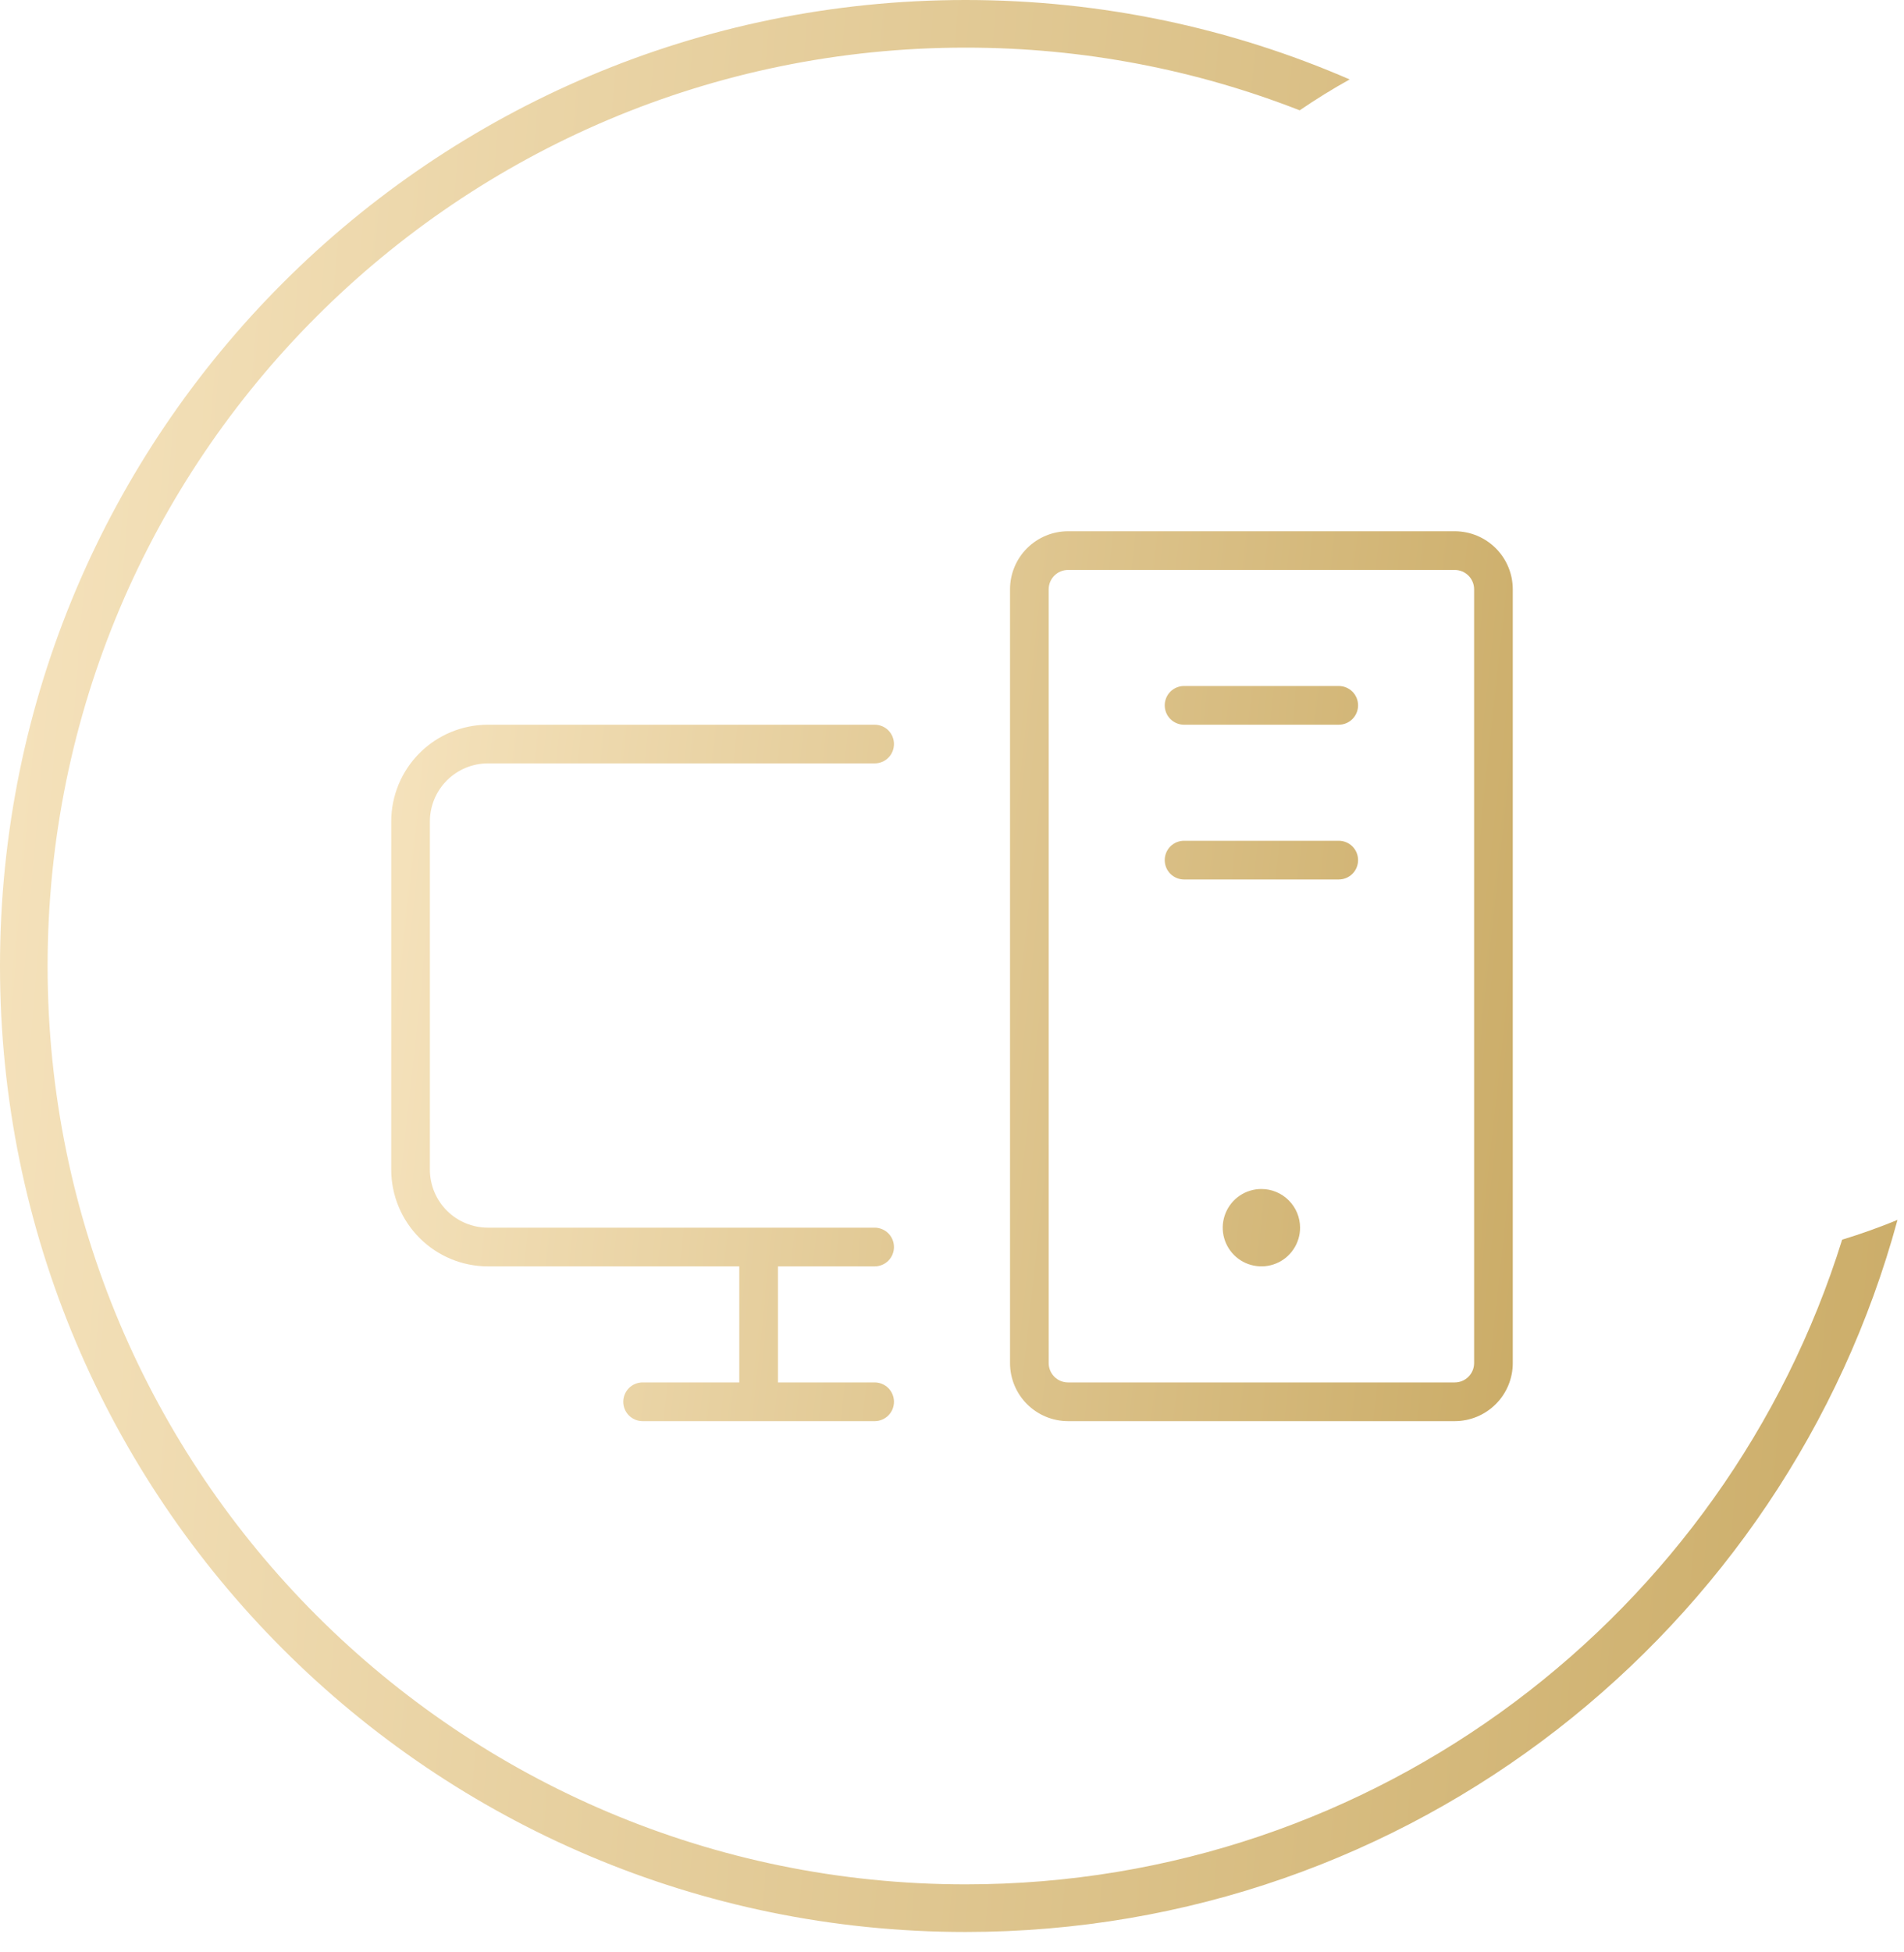
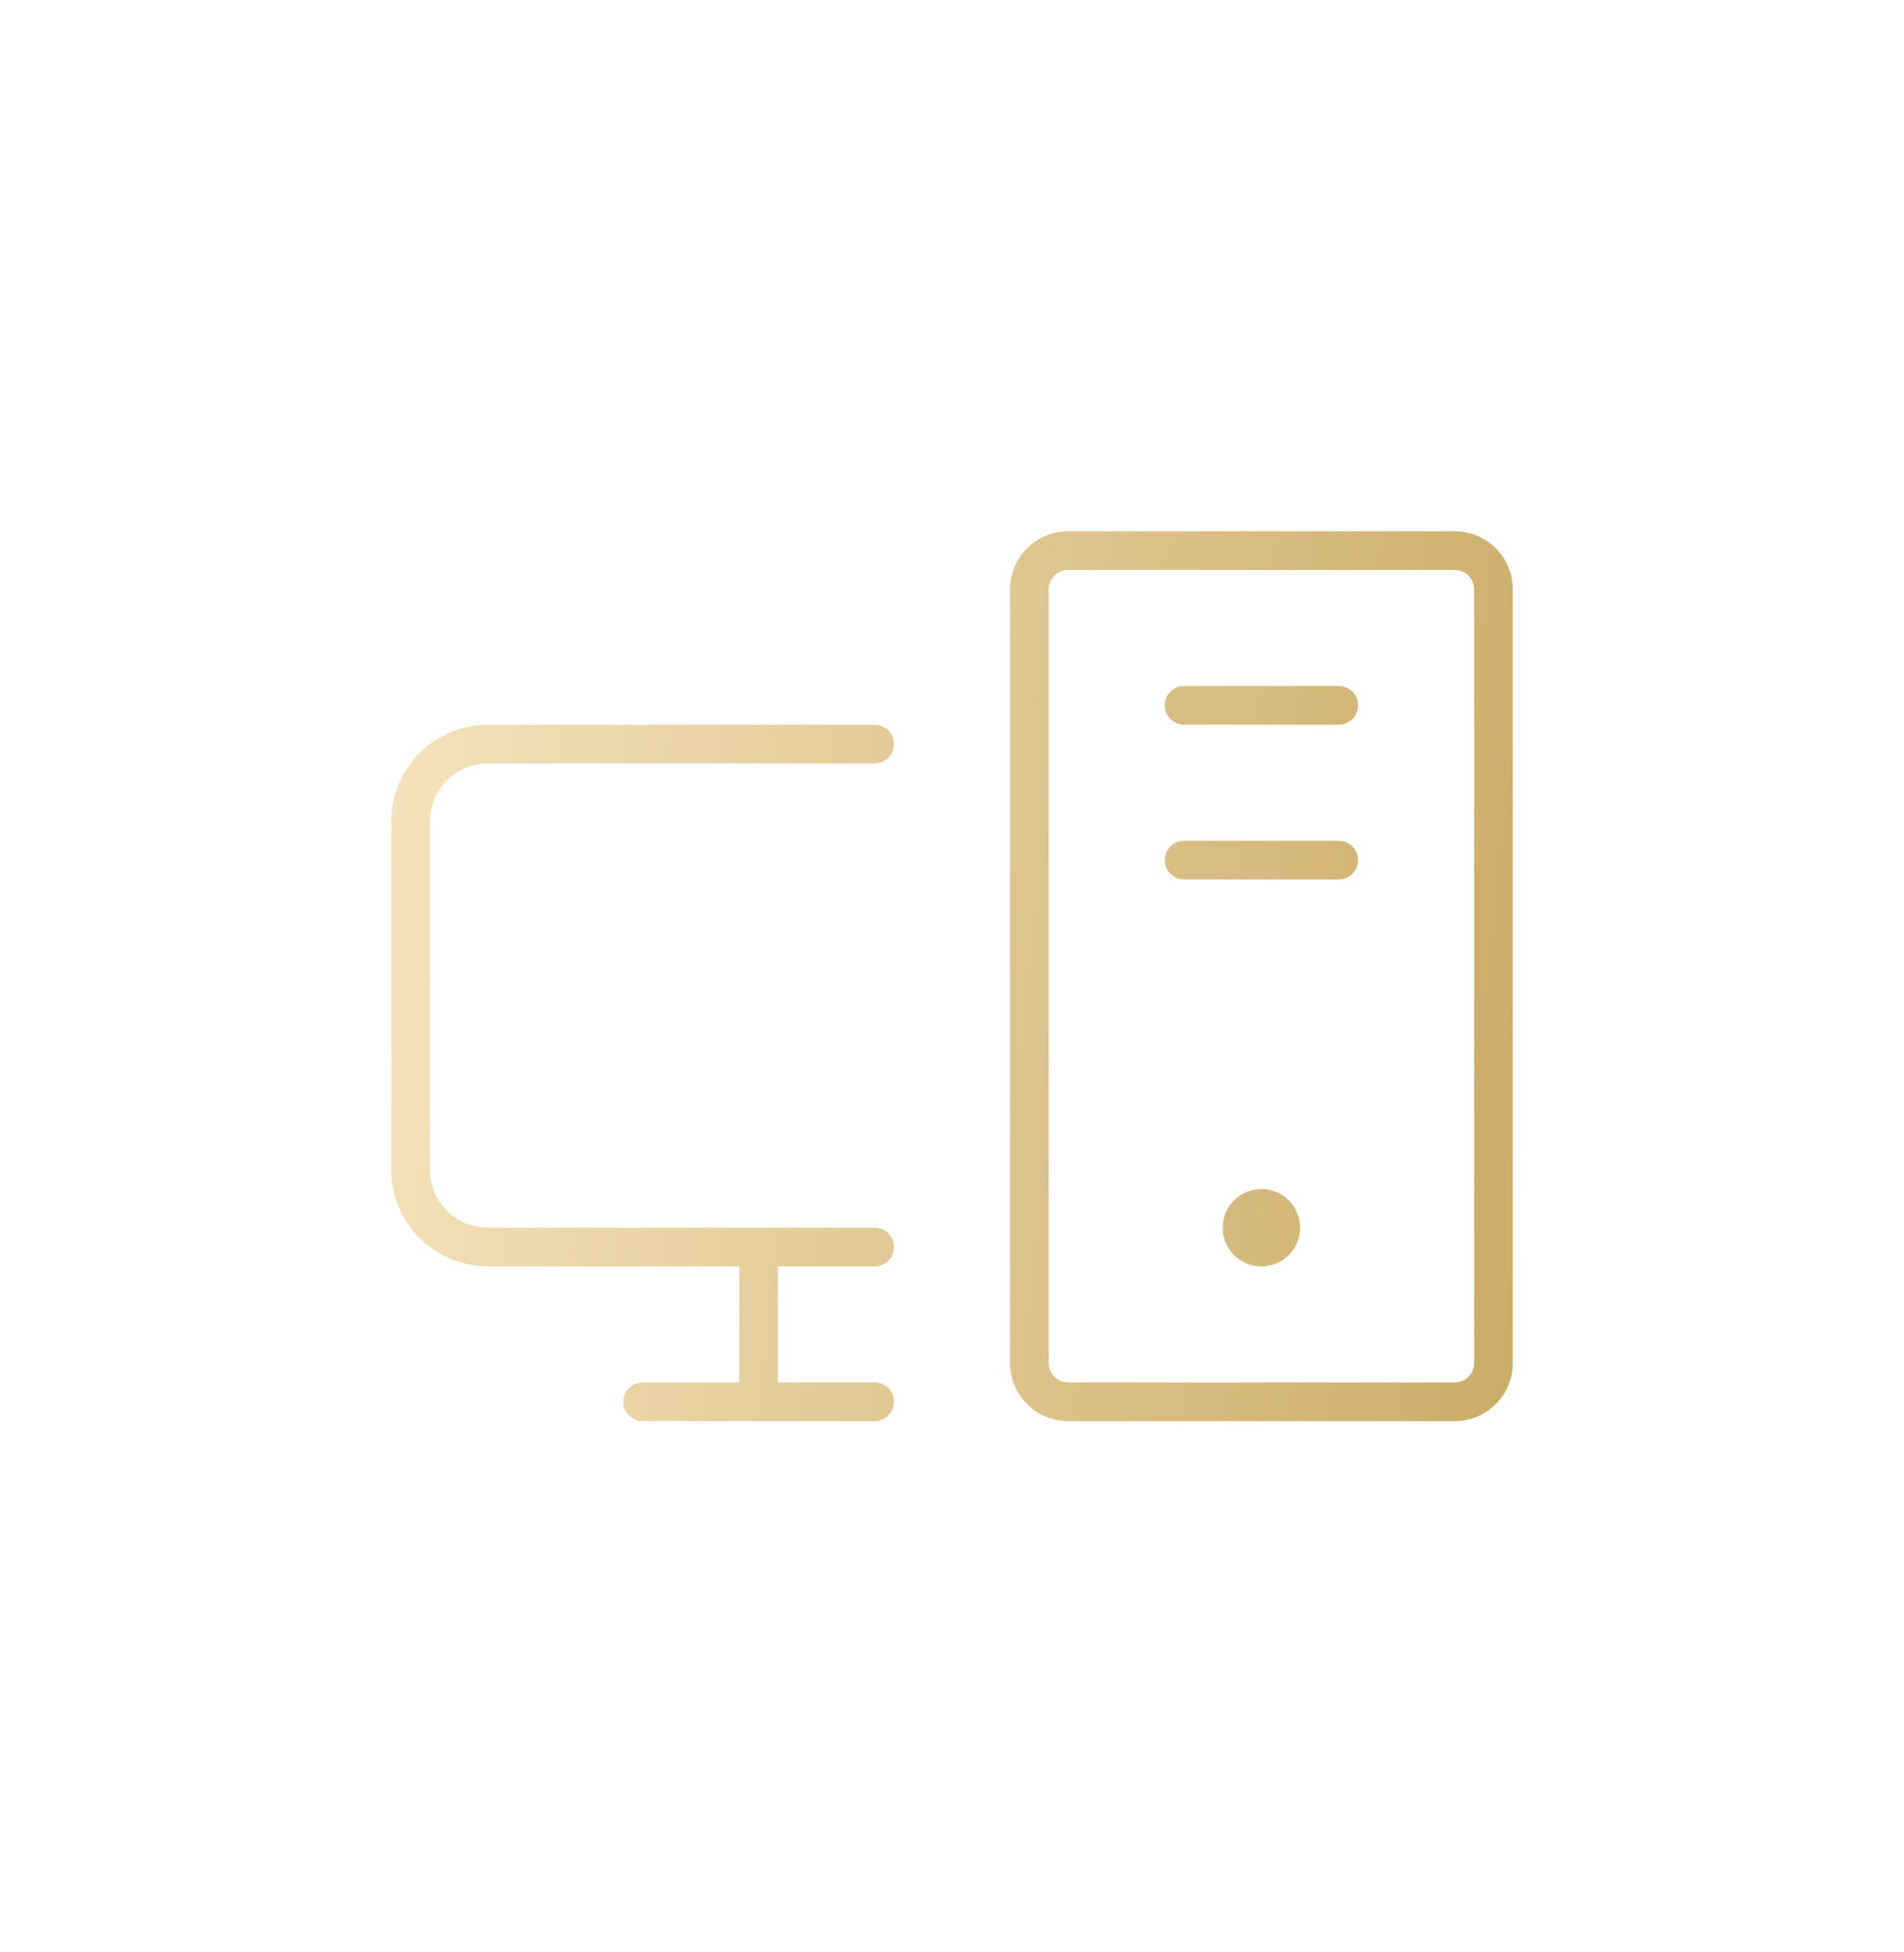
<svg xmlns="http://www.w3.org/2000/svg" width="80" height="82" viewBox="0 0 80 82" fill="none">
-   <path fill-rule="evenodd" clip-rule="evenodd" d="M77.401 52.067C72.509 67.755 57.87 79.143 40.572 79.143C19.269 79.143 2 61.874 2 40.572C2 19.269 19.269 2 40.572 2C45.524 2 50.259 2.933 54.609 4.634C55.287 4.17 55.987 3.737 56.709 3.336C51.763 1.19 46.306 0 40.572 0C18.165 0 0 18.165 0 40.572C0 62.978 18.165 81.143 40.572 81.143C59.288 81.143 75.044 68.469 79.727 51.236C78.968 51.548 78.192 51.825 77.401 52.067Z" fill="url(#paint0_linear_131_1052)" />
  <path d="M18.062 34.5V49.125C18.063 49.771 18.32 50.391 18.777 50.848C19.234 51.305 19.854 51.562 20.5 51.562H36.75C36.965 51.562 37.172 51.648 37.325 51.8C37.477 51.953 37.562 52.16 37.562 52.375C37.562 52.59 37.477 52.797 37.325 52.95C37.172 53.102 36.965 53.188 36.75 53.188H32.688V58.062H36.75C36.965 58.062 37.172 58.148 37.325 58.3C37.477 58.453 37.562 58.66 37.562 58.875C37.562 59.09 37.477 59.297 37.325 59.45C37.172 59.602 36.965 59.688 36.75 59.688H27C26.785 59.688 26.578 59.602 26.425 59.45C26.273 59.297 26.188 59.09 26.188 58.875C26.188 58.66 26.273 58.453 26.425 58.3C26.578 58.148 26.785 58.062 27 58.062H31.062V53.188H20.5C19.423 53.186 18.39 52.758 17.629 51.996C16.867 51.235 16.439 50.202 16.438 49.125V34.5C16.439 33.423 16.867 32.39 17.629 31.629C18.39 30.867 19.423 30.439 20.5 30.438H36.75C36.965 30.438 37.172 30.523 37.325 30.675C37.477 30.828 37.562 31.035 37.562 31.25C37.562 31.465 37.477 31.672 37.325 31.825C37.172 31.977 36.965 32.062 36.75 32.062H20.5C19.854 32.063 19.234 32.32 18.777 32.777C18.32 33.234 18.063 33.854 18.062 34.5V34.5ZM56.25 28.812H49.75C49.535 28.812 49.328 28.898 49.175 29.05C49.023 29.203 48.938 29.41 48.938 29.625C48.938 29.84 49.023 30.047 49.175 30.2C49.328 30.352 49.535 30.438 49.75 30.438H56.25C56.465 30.438 56.672 30.352 56.825 30.2C56.977 30.047 57.062 29.84 57.062 29.625C57.062 29.41 56.977 29.203 56.825 29.05C56.672 28.898 56.465 28.812 56.25 28.812ZM56.25 35.312H49.75C49.535 35.312 49.328 35.398 49.175 35.55C49.023 35.703 48.938 35.91 48.938 36.125C48.938 36.34 49.023 36.547 49.175 36.7C49.328 36.852 49.535 36.938 49.75 36.938H56.25C56.465 36.938 56.672 36.852 56.825 36.7C56.977 36.547 57.062 36.34 57.062 36.125C57.062 35.91 56.977 35.703 56.825 35.55C56.672 35.398 56.465 35.312 56.25 35.312ZM63.562 24.75V57.25C63.562 57.896 63.305 58.516 62.848 58.973C62.391 59.43 61.771 59.687 61.125 59.688H44.875C44.229 59.687 43.609 59.43 43.152 58.973C42.695 58.516 42.438 57.896 42.438 57.25V24.75C42.438 24.104 42.695 23.484 43.152 23.027C43.609 22.57 44.229 22.313 44.875 22.312H61.125C61.771 22.313 62.391 22.57 62.848 23.027C63.305 23.484 63.562 24.104 63.562 24.75V24.75ZM61.938 24.75C61.937 24.535 61.852 24.328 61.699 24.176C61.547 24.023 61.34 23.938 61.125 23.938H44.875C44.66 23.938 44.453 24.023 44.301 24.176C44.148 24.328 44.063 24.535 44.062 24.75V57.25C44.063 57.465 44.148 57.672 44.301 57.824C44.453 57.977 44.66 58.062 44.875 58.062H61.125C61.34 58.062 61.547 57.977 61.699 57.824C61.852 57.672 61.937 57.465 61.938 57.25V24.75ZM53 49.938C52.679 49.938 52.364 50.033 52.097 50.211C51.83 50.39 51.622 50.644 51.499 50.941C51.376 51.238 51.343 51.564 51.406 51.88C51.469 52.195 51.624 52.484 51.851 52.712C52.078 52.939 52.368 53.094 52.683 53.156C52.998 53.219 53.325 53.187 53.622 53.064C53.919 52.941 54.173 52.733 54.351 52.465C54.53 52.198 54.625 51.884 54.625 51.562C54.624 51.132 54.453 50.719 54.148 50.414C53.844 50.109 53.431 49.938 53 49.938V49.938Z" fill="url(#paint1_linear_131_1052)" />
  <defs>
    <linearGradient id="paint0_linear_131_1052" x1="3.75152e-06" y1="-55.668" x2="100.226" y2="-47.294" gradientUnits="userSpaceOnUse">
      <stop stop-color="#F8E6C2" />
      <stop offset="1" stop-color="#C6A65E" />
    </linearGradient>
    <linearGradient id="paint1_linear_131_1052" x1="16.438" y1="-3.329" x2="75.415" y2="2.995" gradientUnits="userSpaceOnUse">
      <stop stop-color="#F8E6C2" />
      <stop offset="1" stop-color="#C6A65E" />
    </linearGradient>
  </defs>
</svg>